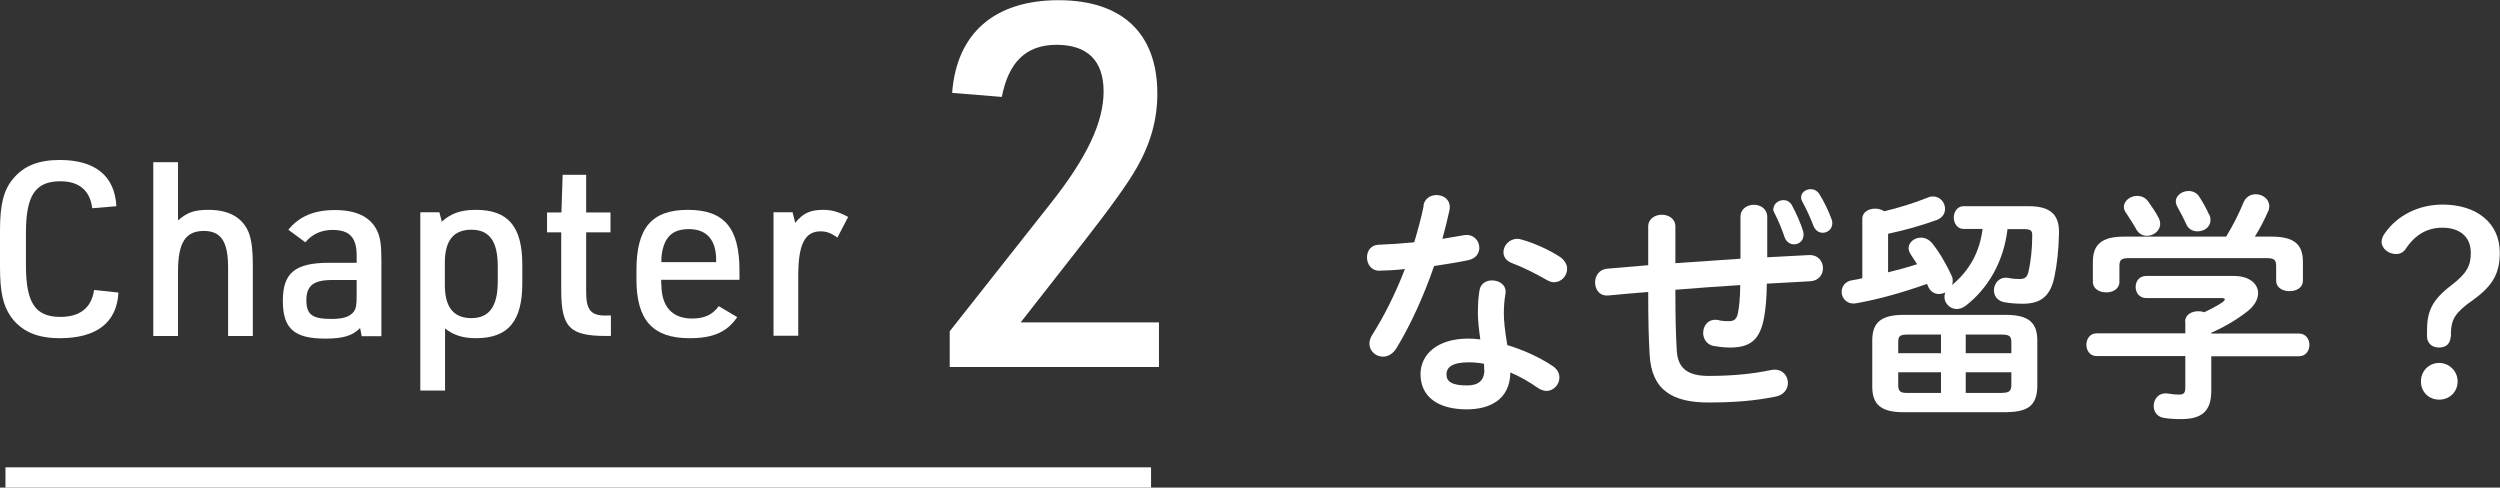
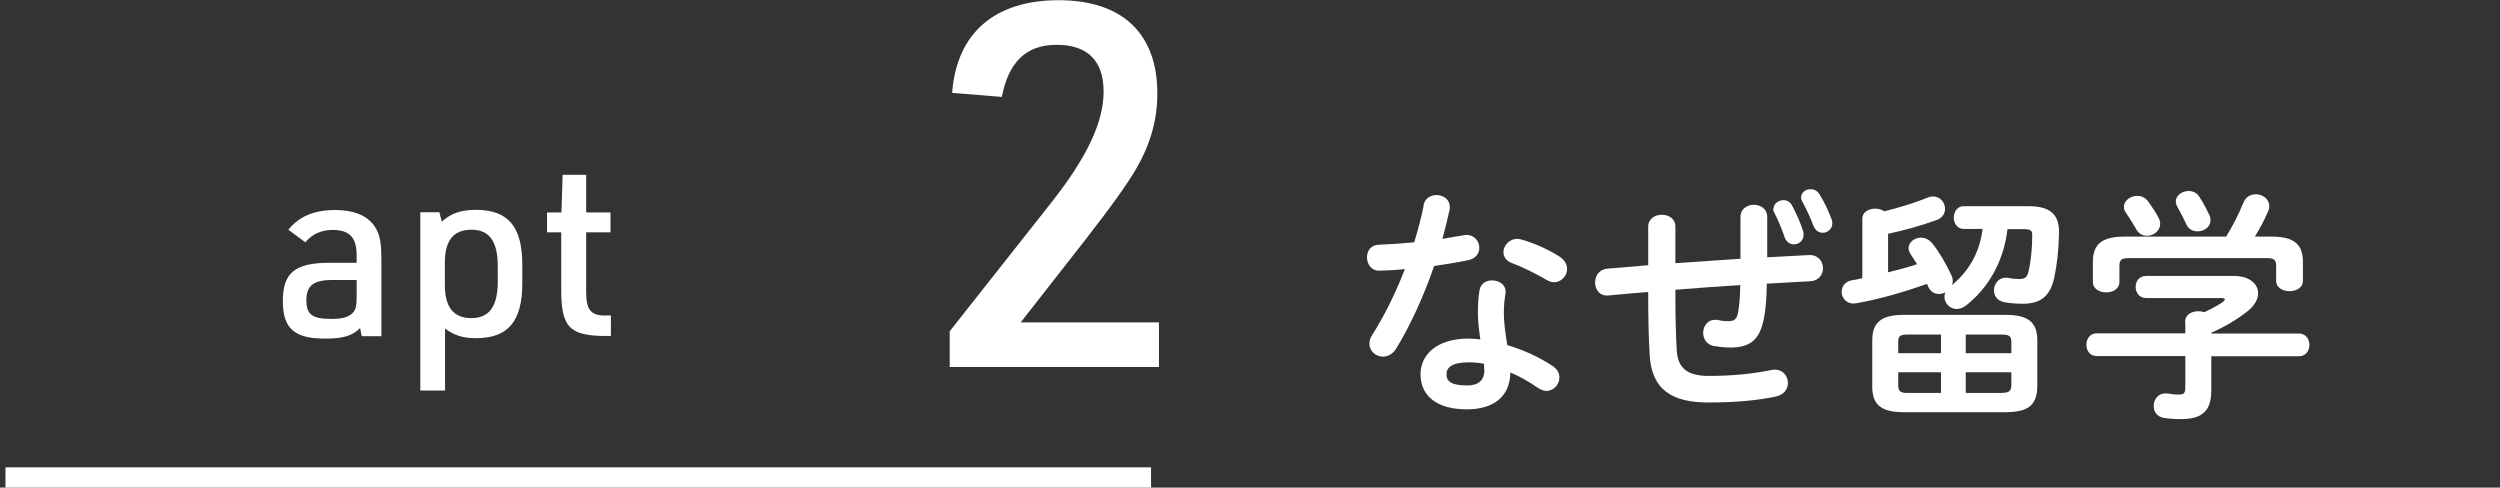
<svg xmlns="http://www.w3.org/2000/svg" viewBox="0 0 123.3 24.05">
  <rect x="0" y="0" width="123.3" height="24.05" fill="#333333" stroke="none" />
  <g fill="#fff">
-     <path d="m5.84 14.44c-.08 1.48-1.09 2.24-2.89 2.24-1.14 0-1.91-.35-2.42-1.07-.38-.55-.53-1.22-.53-2.44v-1.79c0-1.31.18-2.02.66-2.58.52-.62 1.24-.91 2.29-.91 1.75 0 2.71.79 2.79 2.28l-1.19.1c-.11-.88-.65-1.33-1.57-1.33-1.24 0-1.7.7-1.7 2.53v1.63c0 1.85.47 2.53 1.7 2.53.97 0 1.54-.46 1.66-1.33l1.2.13z" />
-     <path d="m7.56 8h1.22v2.87c.46-.4.8-.52 1.51-.52 1.03 0 1.71.4 2 1.18.12.35.18.83.18 1.55v3.49h-1.22v-3.38c0-1.28-.35-1.8-1.2-1.8-.9 0-1.27.58-1.27 1.99v3.19h-1.22z" />
    <path d="m17.59 12.6c0-.89-.35-1.26-1.19-1.26-.54 0-1 .2-1.34.61l-.84-.62c.54-.66 1.27-.97 2.3-.97s1.71.32 2.05.96c.18.34.24.73.24 1.49v3.77h-.97l-.08-.4c-.38.38-.83.52-1.71.52-1.54 0-2.1-.49-2.1-1.86s.58-1.88 2.3-1.88h1.34v-.35zm-1.21 1.21c-.92 0-1.27.28-1.27 1s.31.92 1.24.92c.58 0 .91-.11 1.1-.36.11-.16.14-.32.14-.77v-.79z" />
    <path d="m20.72 10.47h.95l.12.46c.46-.41.94-.58 1.68-.58 1.6 0 2.29.83 2.29 2.71v.91c0 1.88-.7 2.71-2.29 2.71-.62 0-1.09-.14-1.52-.48v3.06h-1.22v-8.79zm3.83 2.67c0-1.24-.41-1.81-1.3-1.81s-1.31.54-1.31 1.63v1.1c0 1.09.43 1.63 1.31 1.63s1.3-.58 1.3-1.81z" />
    <path d="m26.98 11.46v-.98h.71l.06-1.86h1.16v1.86h1.2v.98h-1.2v2.95c0 .89.24 1.18 1.03 1.15h.19v1.01h-.22c-1.82 0-2.23-.42-2.23-2.28v-2.83h-.71z" />
-     <path d="m32.62 14.02c0 1.1.53 1.69 1.51 1.69.61 0 1-.18 1.32-.61l.91.54c-.5.74-1.19 1.04-2.35 1.04-1.81 0-2.62-.89-2.62-2.89v-.47c0-2.09.76-2.97 2.54-2.97s2.54.89 2.54 2.97v.48h-3.86v.22zm2.7-1.09v-.12c0-.98-.47-1.51-1.34-1.51-.55 0-.9.17-1.12.54-.14.24-.24.62-.24.98v.11z" />
-     <path d="m38.14 10.47h.95l.13.52c.38-.47.74-.64 1.37-.64.44 0 .78.1 1.24.35l-.53 1.02c-.31-.23-.54-.31-.83-.31-.78 0-1.1.65-1.1 2.19v2.96h-1.22v-6.09z" />
    <path d="m46.83 16.35 4.95-6.27c1.83-2.3 2.65-4.05 2.65-5.57s-.8-2.3-2.32-2.3-2.37.87-2.7 2.57l-2.45-.2c.22-2.95 2.1-4.57 5.25-4.57s4.87 1.65 4.87 4.6c0 1.27-.32 2.45-1.02 3.67q-.6 1.07-2.55 3.57l-3.17 4.05h6.82v2.2h-10.32v-1.75z" />
  </g>
  <path d="m.27 23.55h56.5" fill="none" stroke="#fff" stroke-miterlimit="10" />
  <g fill="#fff">
    <path d="m70.2 10.14c.07-.36.36-.52.65-.52.37 0 .73.26.64.74-.1.46-.22.94-.35 1.42.36-.06.72-.12 1.06-.18.46-.08.76.26.76.62 0 .26-.16.53-.54.61-.52.11-1.1.2-1.69.29-.5 1.45-1.15 2.89-1.85 4.04-.18.3-.43.43-.67.43-.36 0-.67-.28-.67-.64 0-.13.04-.28.13-.42.61-.96 1.16-2.07 1.62-3.26-.44.05-.88.07-1.25.08-.41.01-.62-.32-.62-.66 0-.31.19-.61.58-.62.54-.02 1.14-.06 1.75-.12.18-.61.35-1.22.47-1.82zm2.15 10.05c-1.43 0-2.29-.62-2.29-1.74 0-.96.82-1.75 2.35-1.75.19 0 .38.01.6.04-.08-.55-.12-.96-.12-1.27 0-.52.02-.78.08-1.16.06-.34.34-.48.62-.48.36 0 .72.23.66.65-.06.35-.08.65-.08.98s.04.8.17 1.56c.77.23 1.56.58 2.25 1.04.23.16.32.36.32.56 0 .34-.28.66-.64.66-.12 0-.26-.05-.41-.14-.44-.31-.91-.58-1.37-.77-.02 1.34-1.01 1.82-2.16 1.82zm.85-1.95c0-.11 0-.2-.01-.3-.26-.05-.52-.07-.75-.07-.84 0-1.1.26-1.1.59 0 .35.24.55 1.02.55.55 0 .85-.24.85-.77zm3.69-5.6c.28.17.4.41.4.62 0 .35-.29.66-.64.66-.12 0-.24-.04-.36-.11-.56-.32-1.19-.64-1.71-.83-.3-.11-.43-.32-.43-.54 0-.32.28-.66.68-.66.07 0 .14.01.23.04.58.16 1.32.49 1.83.82z" />
    <path d="m87.15 12.69c.68-.04 1.38-.07 2.06-.11.46-.02.7.31.7.65 0 .3-.2.61-.61.64-.72.04-1.44.08-2.16.12-.01.74-.06 1.26-.13 1.64-.2 1.13-.68 1.51-1.68 1.51-.31 0-.59-.04-.83-.08-.33-.07-.5-.36-.5-.64 0-.36.25-.71.72-.64.14.04.31.06.54.06.28 0 .4-.11.46-.42.06-.32.1-.72.11-1.36-1.07.07-2.13.14-3.2.23v.19c0 1.18.02 1.99.07 2.84.06.84.53 1.22 1.57 1.22 1.17 0 2.17-.1 3.08-.29.06-.01.12-.02.18-.02.41 0 .65.32.65.66 0 .29-.19.59-.61.67-.98.2-1.99.29-3.31.29-1.75 0-2.81-.59-2.9-2.37-.05-.85-.07-1.74-.07-2.96v-.12c-.65.05-1.3.11-1.94.17-.46.05-.68-.29-.68-.64 0-.32.2-.65.61-.68.67-.06 1.34-.11 2.01-.17v-1.91c0-.38.34-.58.67-.58s.67.19.67.58v1.81c1.07-.08 2.15-.14 3.21-.22v-2.06c0-.41.34-.6.66-.6s.66.19.66.6v1.98zm.32-2.4c0-.24.25-.42.49-.42.16 0 .31.07.41.24.22.4.43.88.56 1.29.02.07.02.13.02.19 0 .29-.23.46-.47.46-.19 0-.37-.11-.46-.34-.13-.4-.32-.85-.52-1.24-.04-.07-.05-.13-.05-.19zm1.36-.56c0-.23.23-.4.47-.4.16 0 .32.07.43.24.22.35.46.84.59 1.21.04.08.05.16.05.23 0 .29-.24.47-.47.47-.18 0-.36-.1-.46-.34-.14-.38-.35-.83-.56-1.22-.04-.07-.05-.13-.05-.19z" />
    <path d="m99.01 11.3c-.19 1.63-.98 2.94-2.05 3.77-.16.12-.31.17-.46.17-.33 0-.6-.29-.6-.59 0-.07.01-.16.05-.23-.1.05-.22.08-.32.08-.22 0-.42-.11-.54-.38-.01-.04-.04-.07-.05-.12-1.15.41-2.36.76-3.51.96-.43.07-.7-.25-.7-.56 0-.26.16-.52.52-.58.17-.02.34-.06.5-.1v-2.93c0-.34.32-.5.64-.5.17 0 .32.05.44.13.75-.18 1.45-.4 2.16-.68.08-.04.17-.05.25-.05.35 0 .59.3.59.61 0 .22-.12.44-.41.55-.8.29-1.57.5-2.4.68v1.9c.48-.12.95-.24 1.43-.4-.11-.17-.22-.34-.31-.48-.07-.11-.11-.22-.11-.31 0-.29.29-.52.61-.52.19 0 .38.08.54.26.34.41.71 1.04.97 1.61.05.1.06.18.06.26s-.01.16-.05.22c.88-.73 1.38-1.64 1.52-2.78h-.94c-.31 0-.48-.29-.48-.56s.17-.56.48-.56h3.23c1.1 0 1.5.46 1.48 1.33-.02.86-.1 1.57-.23 2.17-.2.95-.68 1.31-1.56 1.31-.28 0-.59-.02-.88-.07-.37-.06-.54-.32-.54-.59 0-.35.28-.7.73-.61.2.04.36.05.54.05.24 0 .37-.08.43-.35.12-.49.19-1.16.19-1.8 0-.24-.07-.31-.41-.31h-.83zm-5.13 9.03c-1.13 0-1.54-.4-1.54-1.26v-2.28c0-.86.41-1.26 1.54-1.26h5.06c1.13 0 1.54.4 1.54 1.26v2.28c-.02 1.04-.6 1.24-1.54 1.26zm1.85-2.91v-.92h-1.63c-.4 0-.48.08-.48.37v.55zm0 1.96v-1.02h-2.11v.64c0 .35.17.38.48.38zm1.22-1.96h2.25v-.54c0-.3-.1-.38-.49-.38h-1.76zm1.76 1.96c.3-.01.49-.04.49-.38v-.64h-2.25v1.02z" />
    <path d="m107.77 15.87c0-.35.32-.52.65-.52.1 0 .19.01.29.05.34-.16.64-.32.9-.49.07-.06.12-.11.12-.14 0-.05-.07-.07-.19-.07h-3.69c-.35 0-.52-.28-.52-.55s.17-.54.52-.54h4.32c.79 0 1.2.4 1.2.85 0 .3-.18.62-.52.89-.55.43-1.17.79-1.79 1.06v.04h4.32c.35 0 .52.28.52.56s-.17.56-.52.56h-4.32v1.7c0 1.02-.47 1.4-1.5 1.4-.3 0-.58-.02-.84-.06-.35-.06-.5-.32-.5-.59 0-.34.25-.68.71-.61.22.04.38.05.54.05.24 0 .31-.08.31-.36v-1.54h-4.38c-.34 0-.5-.29-.5-.56s.17-.56.5-.56h4.38v-.56zm2.03-4.21c.32-.53.6-1.06.86-1.7.12-.26.35-.38.59-.38.34 0 .67.23.67.59 0 .08-.01.17-.06.26-.19.44-.41.85-.65 1.24h.82c1.12 0 1.55.38 1.55 1.25v.92c0 .35-.32.52-.66.52s-.66-.17-.66-.52v-.71c0-.31-.08-.4-.49-.4h-6.74c-.41 0-.5.08-.5.4v.77c0 .35-.32.52-.65.52s-.66-.17-.66-.52v-.98c0-.86.43-1.25 1.54-1.25h5.05zm-3.33-.9c.05.1.07.19.07.28 0 .34-.32.59-.65.59-.22 0-.43-.11-.55-.36-.11-.19-.3-.5-.49-.78-.07-.1-.1-.19-.1-.29 0-.3.32-.54.66-.54.18 0 .37.07.52.25.19.28.4.56.54.85zm2.49-.18c.05.1.06.19.06.28 0 .34-.31.55-.64.55-.23 0-.46-.11-.56-.37-.12-.25-.26-.54-.41-.8-.06-.11-.1-.2-.1-.3 0-.3.31-.52.63-.52.2 0 .41.08.54.3.17.26.35.59.47.86z" />
-     <path d="m120.87 16.59c-.02.37-.23.55-.58.55s-.59-.22-.59-.56v-.26c0-.95.23-1.51 1.2-2.25.77-.59.96-.97.96-1.6 0-.8-.55-1.24-1.4-1.24-.71 0-1.33.31-1.82 1.06-.11.16-.28.24-.47.24-.37 0-.71-.28-.71-.6 0-.14.06-.3.17-.44.62-.88 1.67-1.4 2.84-1.4 1.67 0 2.82.9 2.82 2.37 0 1.03-.35 1.64-1.34 2.35-.88.61-1.04.96-1.07 1.55v.24zm.34 2.22c0 .52-.4.9-.91.9s-.9-.38-.9-.9.4-.91.9-.91.91.41.91.91z" />
  </g>
</svg>